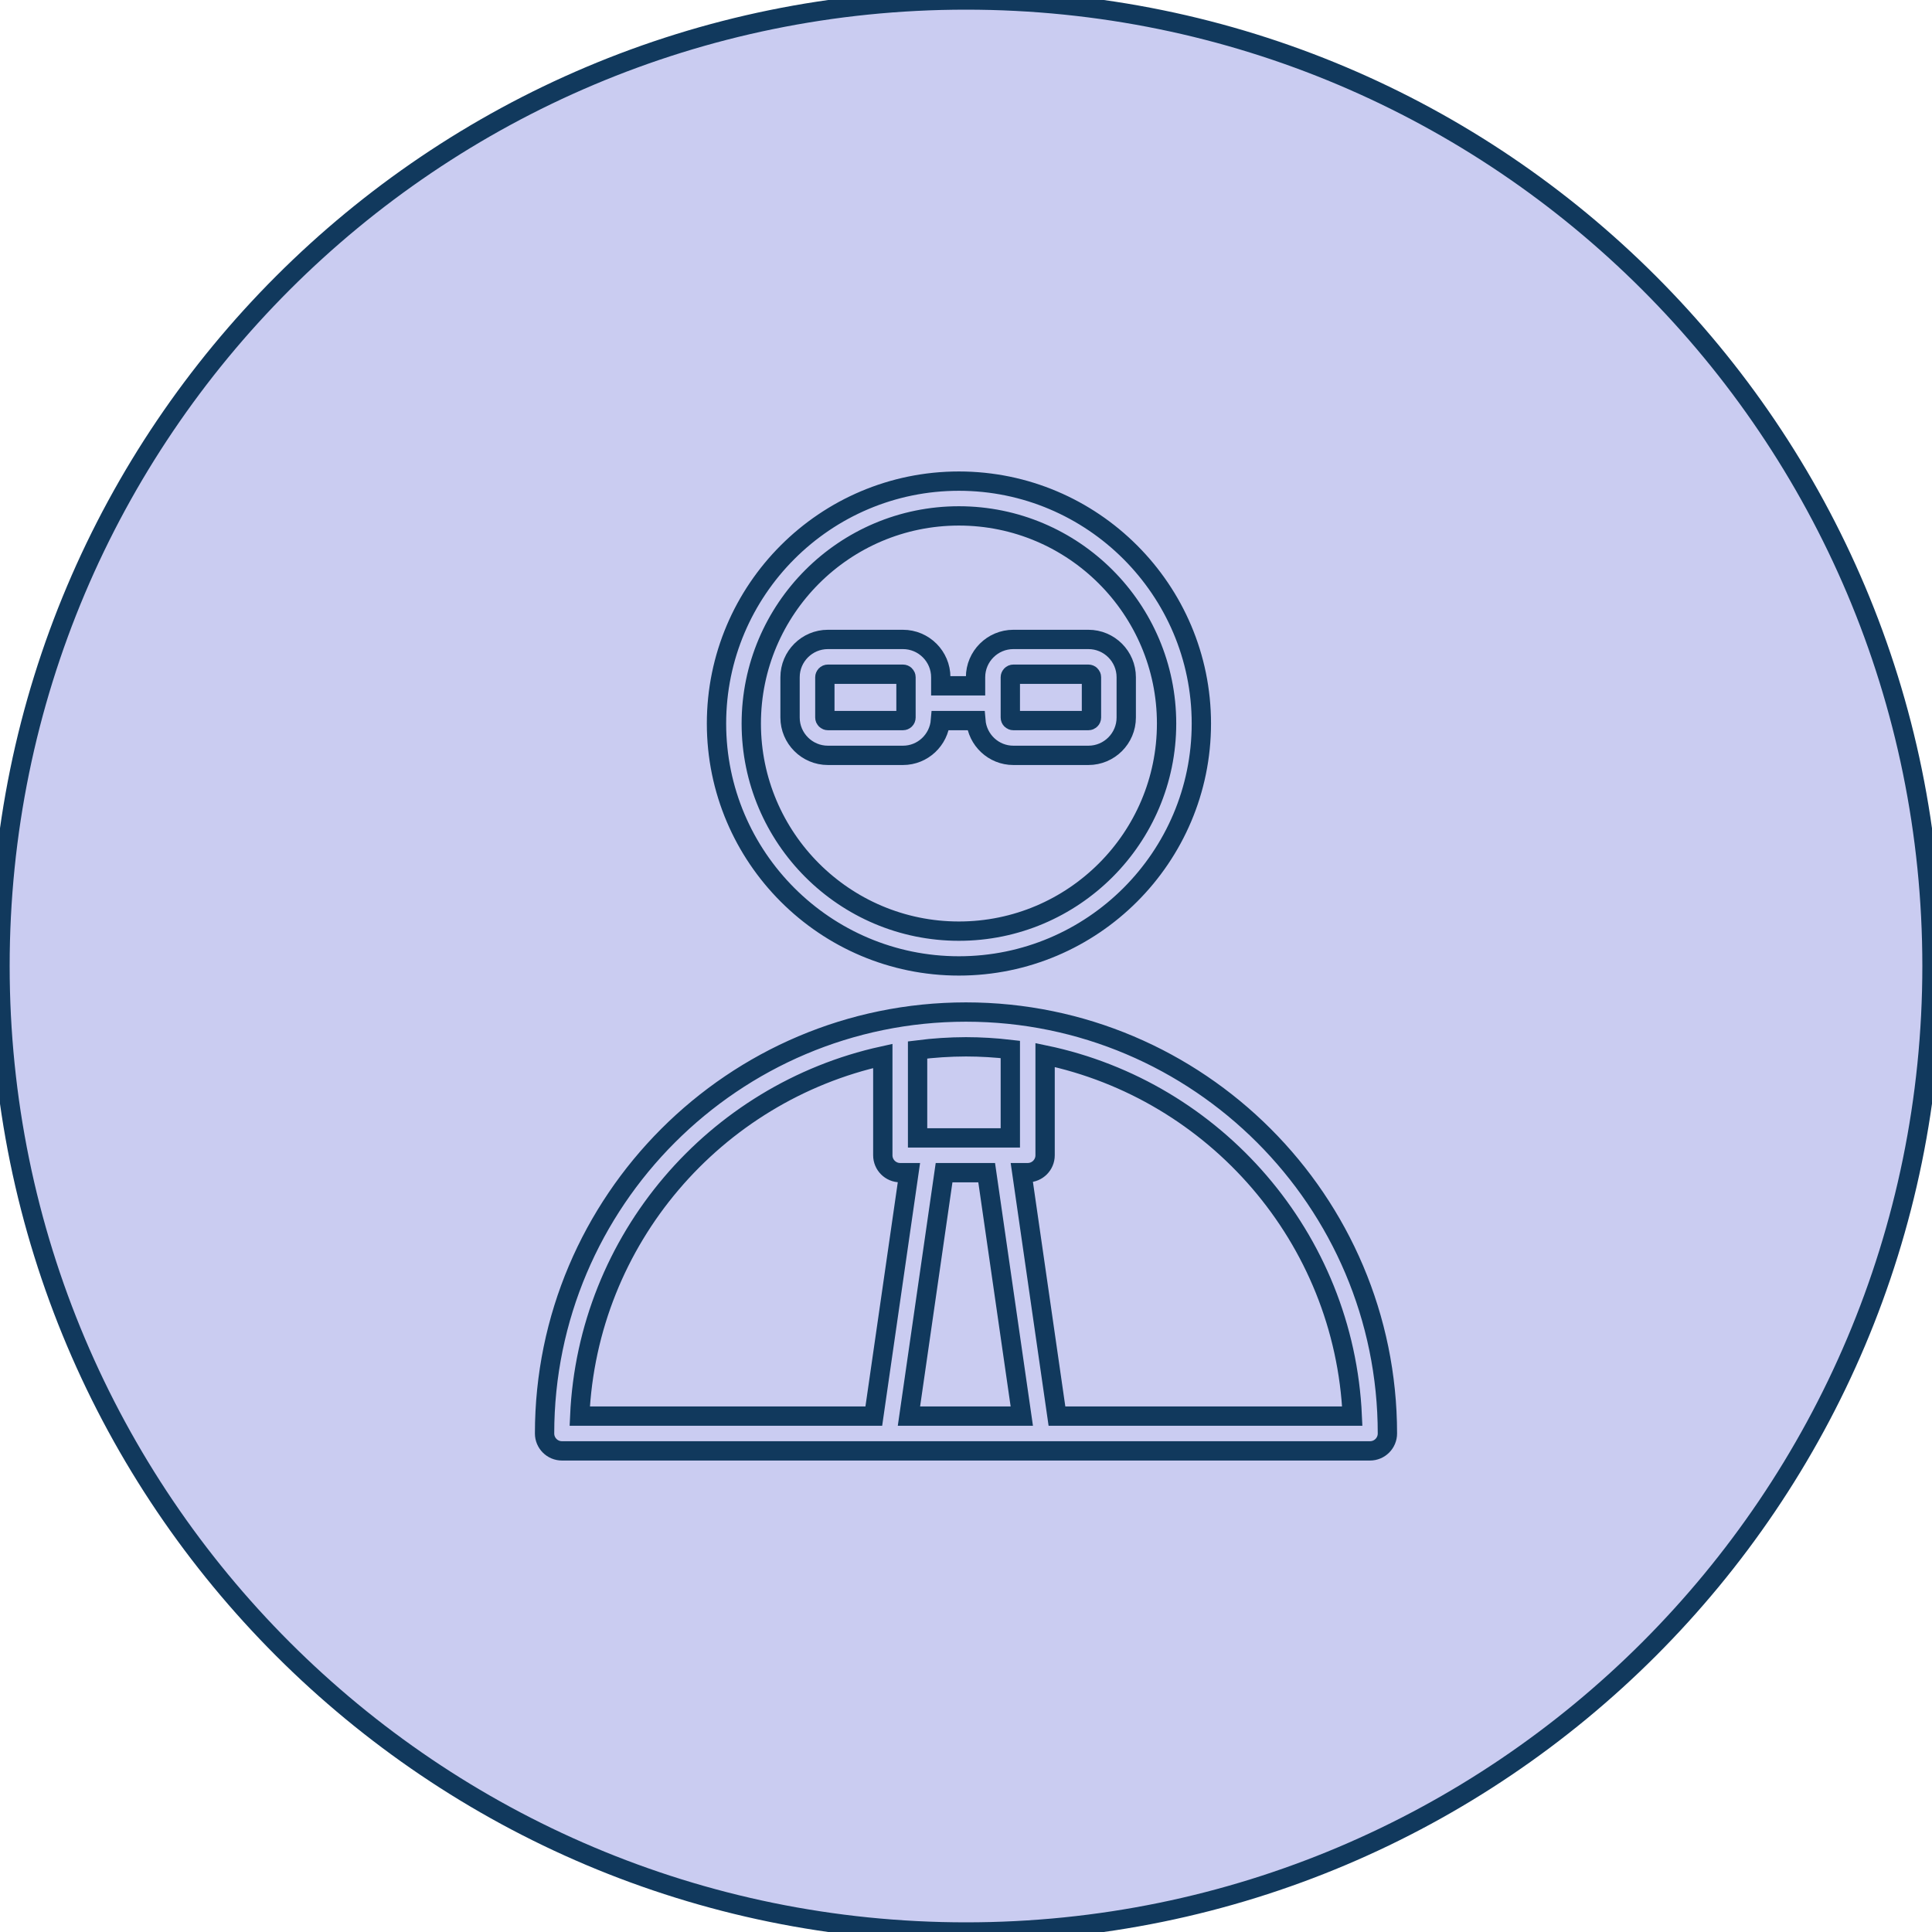
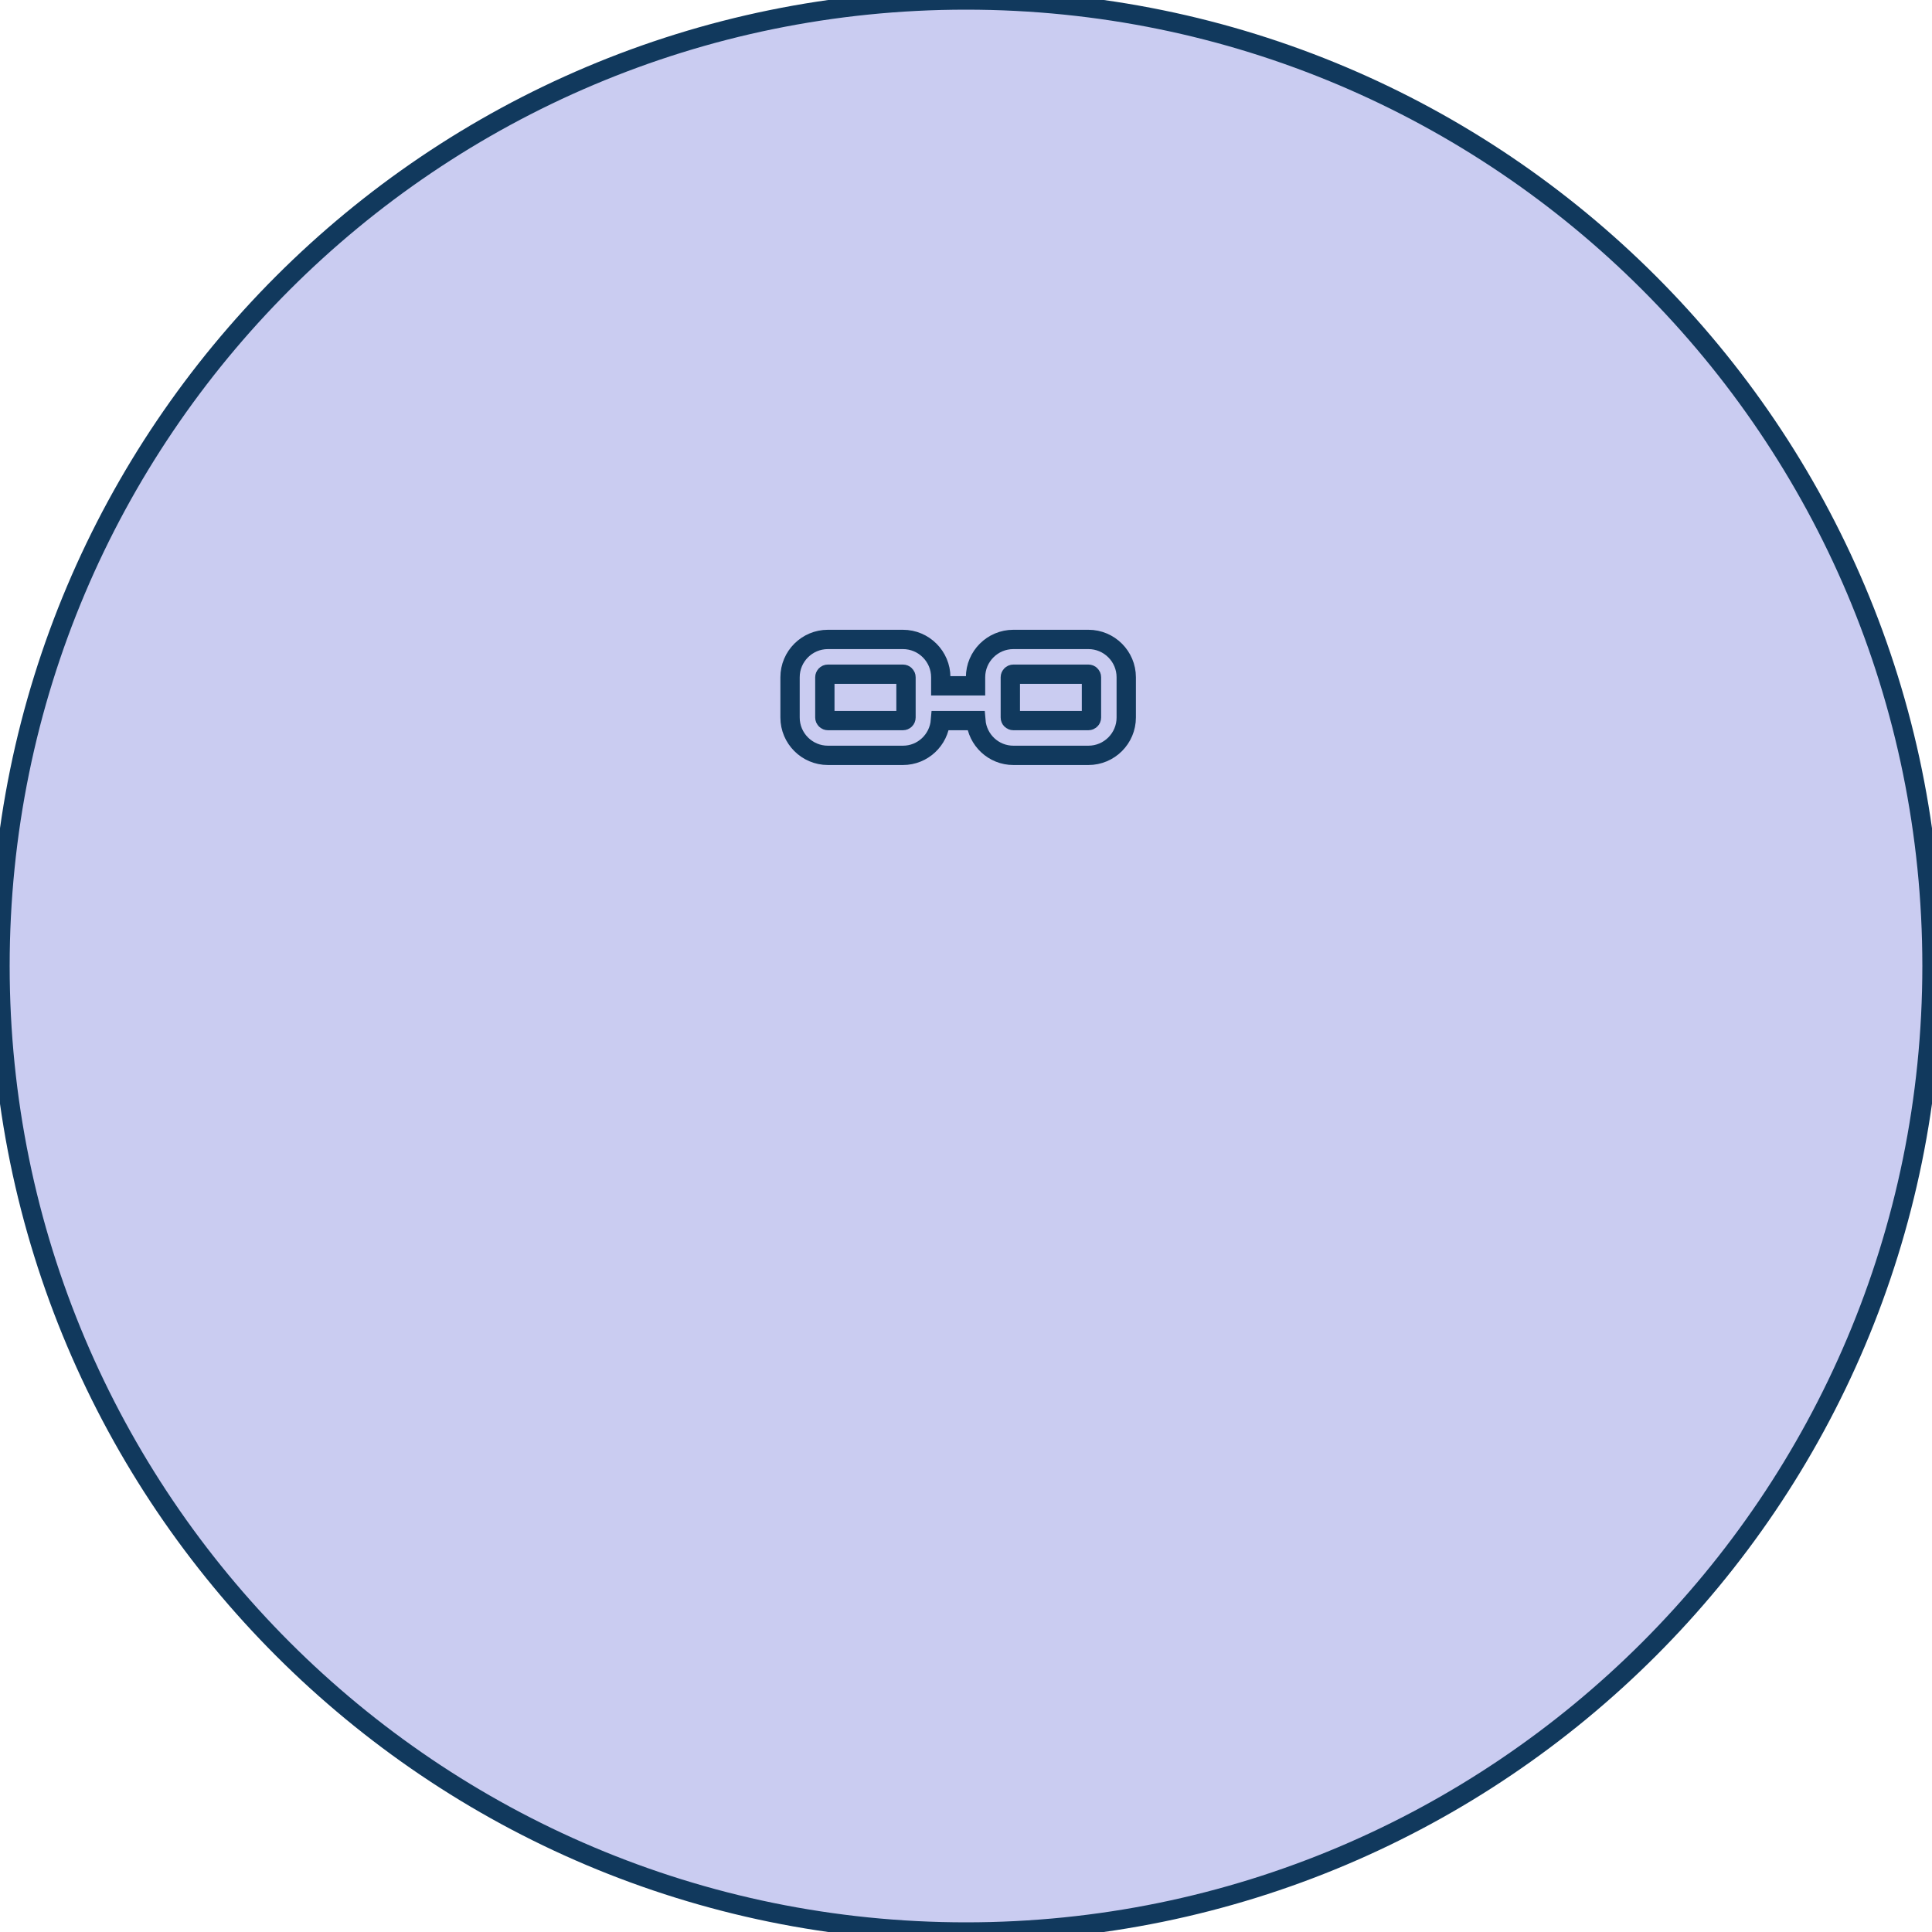
<svg xmlns="http://www.w3.org/2000/svg" viewBox="0 0 100.00 100.00" data-guides="{&quot;vertical&quot;:[],&quot;horizontal&quot;:[]}">
  <defs />
  <path color="rgb(51, 51, 51)" fill-rule="evenodd" fill="#caccf1" x="0" y="0" width="100" height="100" rx="50" ry="50" id="tSvg46fbe2f5f9" title="Rectangle 7" fill-opacity="1" stroke="#11395d" stroke-opacity="1" d="M0 50C0 22.386 22.386 0 50 0H50C77.614 0 100 22.386 100 50H100C100 77.614 77.614 100 50 100H50C22.386 100 0 77.614 0 50Z" style="transform-origin: 50px 50px;" />
-   <path fill="#caccf1" stroke="#11395d" fill-opacity="1" stroke-width="1" stroke-opacity="1" color="rgb(51, 51, 51)" fill-rule="evenodd" id="tSvga08bf39688" title="Path 13" d="M49.998 52.383C37.972 52.383 28.187 62.169 28.187 74.197C28.187 74.694 28.59 75.097 29.087 75.097C43.029 75.097 56.971 75.097 70.912 75.097C71.409 75.097 71.812 74.694 71.812 74.197C71.813 62.169 62.027 52.383 49.998 52.383ZM51.07 60.697C51.676 64.897 52.282 69.097 52.888 73.297C50.941 73.297 48.994 73.297 47.047 73.297C47.653 69.097 48.259 64.897 48.865 60.697C49.6 60.697 50.335 60.697 51.07 60.697ZM52.294 54.319C52.294 55.845 52.294 57.371 52.294 58.897C50.694 58.897 49.094 58.897 47.494 58.897C47.494 57.38 47.494 55.863 47.494 54.345C48.324 54.239 49.16 54.185 49.998 54.183C50.765 54.184 51.532 54.23 52.294 54.319ZM45.694 54.655C45.694 56.369 45.694 58.083 45.694 59.797C45.694 60.294 46.097 60.697 46.594 60.697C46.744 60.697 46.895 60.697 47.046 60.697C46.44 64.897 45.834 69.097 45.228 73.297C40.154 73.297 35.081 73.297 30.007 73.297C30.415 64.14 37.006 56.568 45.694 54.655ZM54.708 73.297C54.102 69.097 53.496 64.897 52.89 60.697C52.991 60.697 53.093 60.697 53.194 60.697C53.691 60.697 54.094 60.294 54.094 59.797C54.094 58.068 54.094 56.338 54.094 54.608C62.888 56.445 69.582 64.066 69.993 73.297C64.898 73.297 59.803 73.297 54.708 73.297ZM49.632 49.996C56.552 49.996 62.182 44.368 62.182 37.45C62.182 30.532 56.553 24.903 49.632 24.903C42.714 24.903 37.086 30.531 37.086 37.45C37.086 44.368 42.715 49.996 49.632 49.996ZM49.632 26.703C55.56 26.703 60.382 31.524 60.382 37.45C60.382 43.375 55.56 48.196 49.632 48.196C43.707 48.196 38.886 43.375 38.886 37.45C38.886 31.524 43.707 26.703 49.632 26.703Z" />
  <path fill="#caccf1" stroke="#11395d" fill-opacity="1" stroke-width="1" stroke-opacity="1" color="rgb(51, 51, 51)" fill-rule="evenodd" id="tSvg9ede757fc6" title="Path 14" d="M46.736 39.097C47.762 39.097 48.596 38.302 48.678 37.297C49.289 37.297 49.899 37.297 50.51 37.297C50.592 38.302 51.426 39.097 52.452 39.097C53.747 39.097 55.041 39.097 56.336 39.097C57.416 39.097 58.294 38.219 58.294 37.139C58.294 36.444 58.294 35.75 58.294 35.055C58.294 33.975 57.416 33.097 56.336 33.097C55.041 33.097 53.747 33.097 52.452 33.097C51.371 33.098 50.495 33.974 50.494 35.055C50.494 35.202 50.494 35.35 50.494 35.497C49.894 35.497 49.294 35.497 48.694 35.497C48.694 35.35 48.694 35.202 48.694 35.055C48.694 33.975 47.815 33.097 46.735 33.097C45.441 33.097 44.146 33.097 42.852 33.097C41.77 33.098 40.894 33.974 40.893 35.055C40.893 35.75 40.893 36.444 40.893 37.139C40.893 38.219 41.772 39.097 42.852 39.097C44.146 39.097 45.441 39.097 46.736 39.097ZM52.294 35.055C52.294 34.968 52.365 34.897 52.452 34.897C53.747 34.897 55.041 34.897 56.336 34.897C56.424 34.897 56.494 34.968 56.494 35.055C56.494 35.75 56.494 36.444 56.494 37.139C56.494 37.227 56.423 37.297 56.336 37.297C55.041 37.297 53.747 37.297 52.452 37.297C52.365 37.297 52.294 37.227 52.294 37.139C52.294 36.444 52.294 35.75 52.294 35.055ZM42.694 37.139C42.694 36.444 42.694 35.75 42.694 35.055C42.694 34.968 42.765 34.897 42.852 34.897C44.147 34.897 45.441 34.897 46.736 34.897C46.824 34.897 46.894 34.968 46.894 35.055C46.894 35.75 46.894 36.444 46.894 37.139C46.894 37.227 46.824 37.297 46.736 37.297C45.441 37.297 44.147 37.297 42.852 37.297C42.765 37.297 42.694 37.226 42.694 37.139Z" />
</svg>